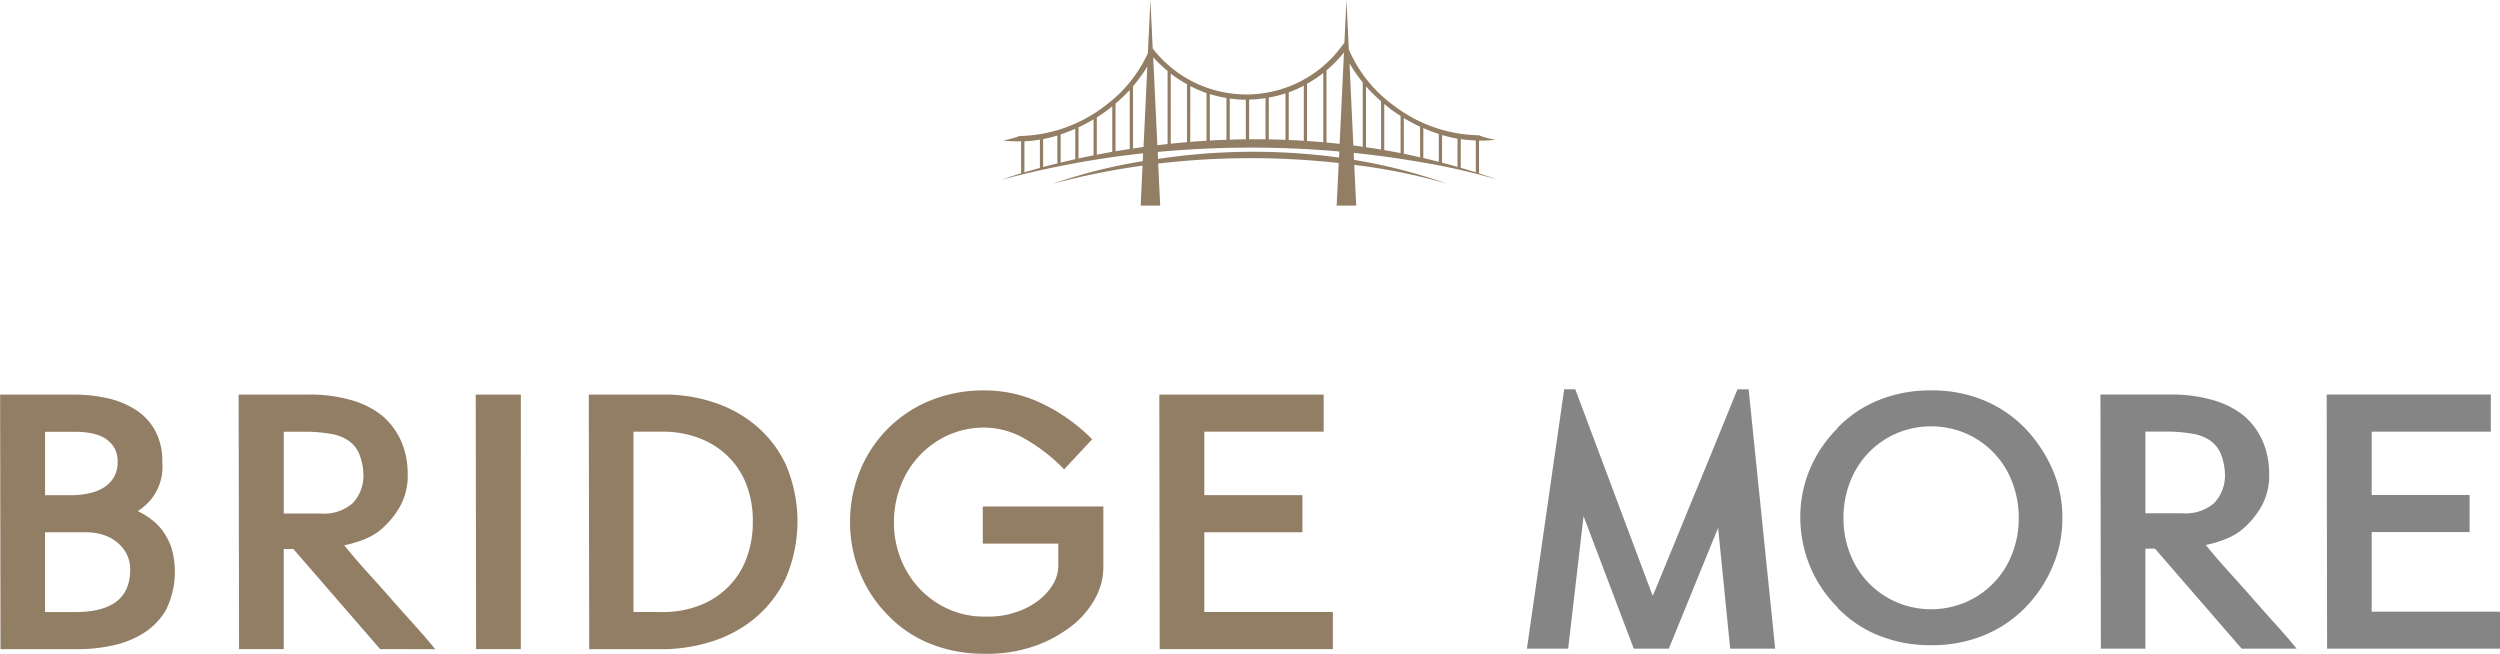
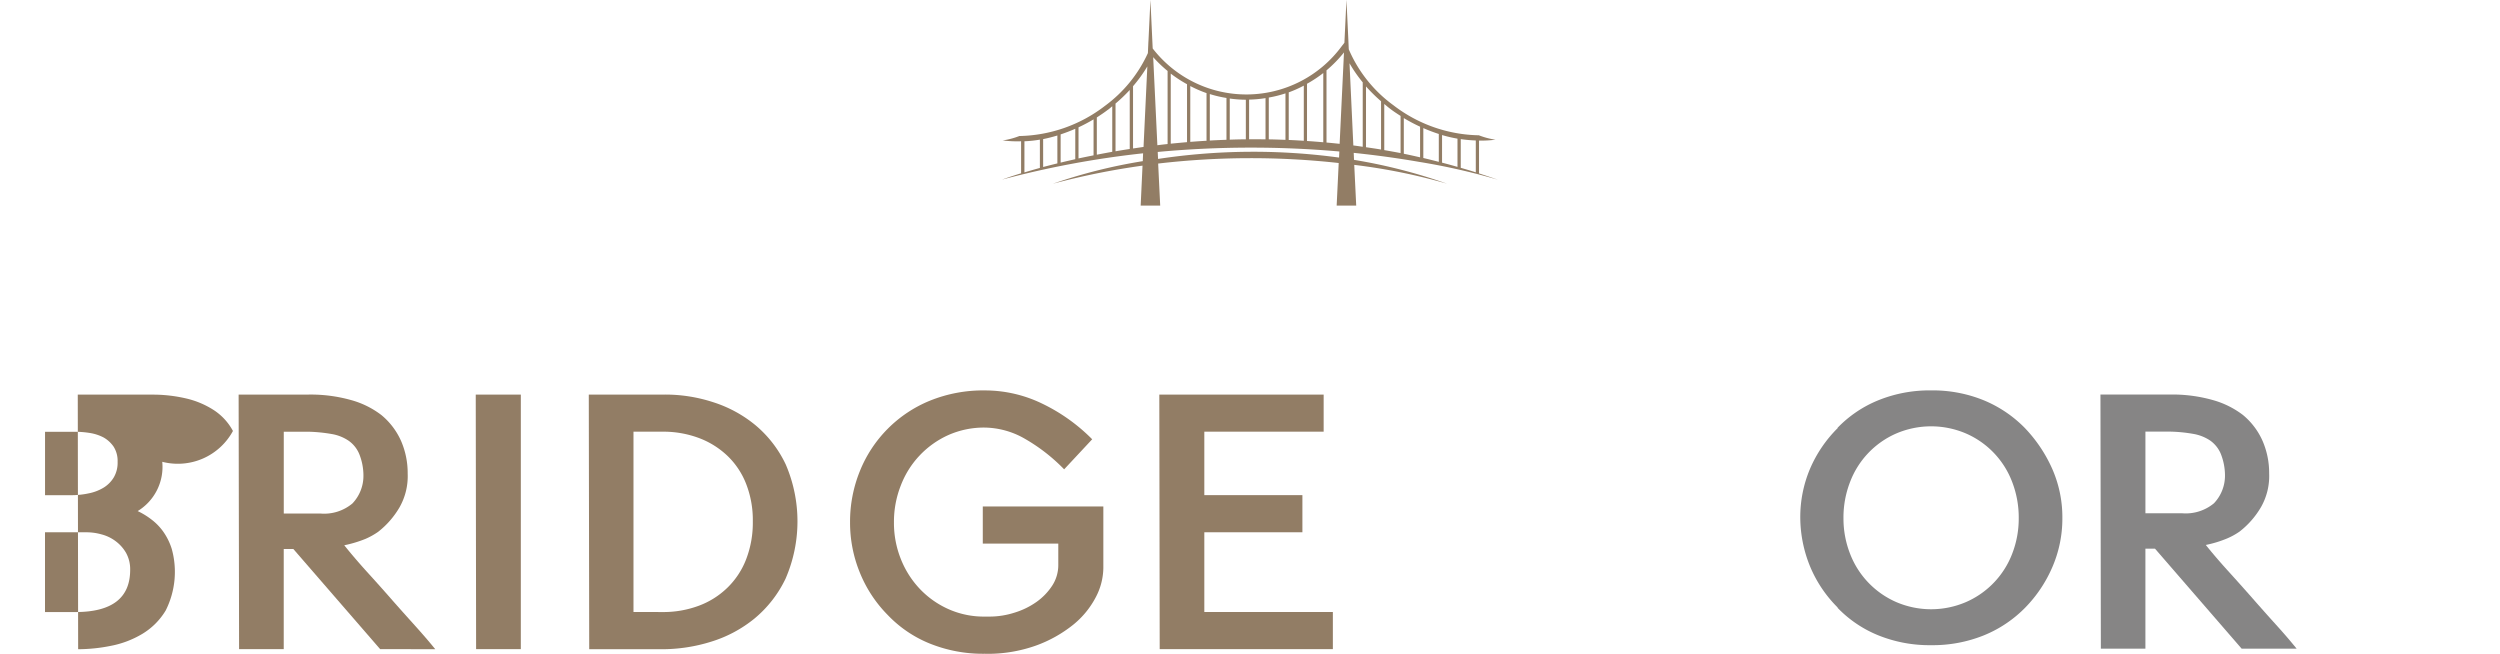
<svg xmlns="http://www.w3.org/2000/svg" width="208" height="54.393" viewBox="0 0 208 54.393">
  <g id="Group_2226" data-name="Group 2226" transform="translate(-364.612 -111.476)">
    <g id="Group_2225" data-name="Group 2225" transform="translate(364.612 143.866)">
      <g id="Group_2222" data-name="Group 2222" transform="translate(0 0.092)">
-         <path id="Path_434" data-name="Path 434" d="M378.112,134.506a4.308,4.308,0,0,1-2.045,4.1,6.161,6.161,0,0,1,1.145.7,4.637,4.637,0,0,1,.989,1.02,5.2,5.2,0,0,1,.7,1.425,7.141,7.141,0,0,1-.5,5.119,5.677,5.677,0,0,1-1.964,1.962,8.059,8.059,0,0,1-2.623.99,13.878,13.878,0,0,1-2.7.277h-6.46l-.032-21.182h6.21a12.161,12.161,0,0,1,2.785.313,7.267,7.267,0,0,1,2.323.975,4.756,4.756,0,0,1,1.593,1.736A5.216,5.216,0,0,1,378.112,134.506Zm-9.753,2.777h2.15a6.828,6.828,0,0,0,1.514-.158,3.762,3.762,0,0,0,1.233-.484,2.538,2.538,0,0,0,.832-.853,2.423,2.423,0,0,0,.309-1.282,2.209,2.209,0,0,0-.326-1.25,2.521,2.521,0,0,0-.832-.77,3.709,3.709,0,0,0-1.15-.378,7.843,7.843,0,0,0-1.267-.1h-2.463Zm2.532,9.723q4.553,0,4.551-3.511a2.8,2.8,0,0,0-.348-1.422,3.219,3.219,0,0,0-.87-.97,3.356,3.356,0,0,0-1.162-.557,4.6,4.6,0,0,0-1.2-.175h-3.506v6.635Z" transform="translate(-364.612 -128.566)" fill="#927d65" />
+         <path id="Path_434" data-name="Path 434" d="M378.112,134.506a4.308,4.308,0,0,1-2.045,4.1,6.161,6.161,0,0,1,1.145.7,4.637,4.637,0,0,1,.989,1.02,5.2,5.2,0,0,1,.7,1.425,7.141,7.141,0,0,1-.5,5.119,5.677,5.677,0,0,1-1.964,1.962,8.059,8.059,0,0,1-2.623.99,13.878,13.878,0,0,1-2.7.277l-.032-21.182h6.21a12.161,12.161,0,0,1,2.785.313,7.267,7.267,0,0,1,2.323.975,4.756,4.756,0,0,1,1.593,1.736A5.216,5.216,0,0,1,378.112,134.506Zm-9.753,2.777h2.15a6.828,6.828,0,0,0,1.514-.158,3.762,3.762,0,0,0,1.233-.484,2.538,2.538,0,0,0,.832-.853,2.423,2.423,0,0,0,.309-1.282,2.209,2.209,0,0,0-.326-1.25,2.521,2.521,0,0,0-.832-.77,3.709,3.709,0,0,0-1.15-.378,7.843,7.843,0,0,0-1.267-.1h-2.463Zm2.532,9.723q4.553,0,4.551-3.511a2.8,2.8,0,0,0-.348-1.422,3.219,3.219,0,0,0-.87-.97,3.356,3.356,0,0,0-1.162-.557,4.6,4.6,0,0,0-1.2-.175h-3.506v6.635Z" transform="translate(-364.612 -128.566)" fill="#927d65" />
        <path id="Path_435" data-name="Path 435" d="M386.934,150.094l-7.224-8.333h-.8v8.333h-3.715l-.038-21.182h5.835a12.435,12.435,0,0,1,3.508.454,7.337,7.337,0,0,1,2.534,1.25,5.885,5.885,0,0,1,1.651,2.186,6.7,6.7,0,0,1,.537,2.674,5.254,5.254,0,0,1-.676,2.813,7.14,7.14,0,0,1-1.789,2.048,6.035,6.035,0,0,1-1.037.578,9.941,9.941,0,0,1-1.775.535q.833,1.039,1.856,2.173c.683.751,1.361,1.506,2.032,2.273s1.331,1.5,1.981,2.222,1.216,1.378,1.7,1.977Zm-4.969-11.284a3.661,3.661,0,0,0,2.657-.836,3.328,3.328,0,0,0,.919-2.327,4.814,4.814,0,0,0-.346-1.783,2.54,2.54,0,0,0-.889-1.113,3.547,3.547,0,0,0-1.4-.555,12.907,12.907,0,0,0-1.911-.192h-2.082v6.806Z" transform="translate(-355.303 -128.566)" fill="#927d65" />
        <path id="Path_436" data-name="Path 436" d="M389.385,150.094h-3.72l-.03-21.182h3.751Z" transform="translate(-346.053 -128.566)" fill="#927d65" />
        <path id="Path_437" data-name="Path 437" d="M397.02,128.912a12.865,12.865,0,0,1,3.935.627,10.545,10.545,0,0,1,3.532,1.913,9.592,9.592,0,0,1,2.531,3.278,11.968,11.968,0,0,1-.017,9.5,9.784,9.784,0,0,1-2.587,3.318,10.638,10.638,0,0,1-3.611,1.926,13.62,13.62,0,0,1-4.061.625h-6.076l-.036-21.182Zm-.279,18.094a8.432,8.432,0,0,0,3.039-.523,6.8,6.8,0,0,0,2.376-1.495,6.6,6.6,0,0,0,1.567-2.374,8.445,8.445,0,0,0,.554-3.142,8.263,8.263,0,0,0-.554-3.124A6.5,6.5,0,0,0,402.157,134a7.01,7.01,0,0,0-2.376-1.478,8.473,8.473,0,0,0-3.039-.522h-2.393v15Z" transform="translate(-341.643 -128.566)" fill="#927d65" />
        <path id="Path_438" data-name="Path 438" d="M413.391,150.639a11.845,11.845,0,0,1-4.583-.851,10.013,10.013,0,0,1-3.5-2.378,10.726,10.726,0,0,1-2.325-3.543,10.967,10.967,0,0,1-.806-4.161,11.17,11.17,0,0,1,.806-4.238,10.586,10.586,0,0,1,5.846-5.888,11.78,11.78,0,0,1,4.566-.851,10.916,10.916,0,0,1,4.758,1.094,14.965,14.965,0,0,1,4.169,2.971l-2.333,2.5a14.858,14.858,0,0,0-3.293-2.557,6.848,6.848,0,0,0-3.3-.917,7.312,7.312,0,0,0-3.037.621,7.545,7.545,0,0,0-3.956,4.187,8.208,8.208,0,0,0-.574,3.077,8.064,8.064,0,0,0,.574,3.054,7.732,7.732,0,0,0,1.578,2.483,7.48,7.48,0,0,0,2.378,1.681,7.225,7.225,0,0,0,3.037.623h.384a6.8,6.8,0,0,0,2.082-.329,6.37,6.37,0,0,0,1.84-.9,5.032,5.032,0,0,0,1.3-1.354,3.14,3.14,0,0,0,.5-1.715v-1.774H413.22v-3.09h10.03v5.14a5.349,5.349,0,0,1-.62,2.393,7.274,7.274,0,0,1-1.879,2.3,10.822,10.822,0,0,1-3.084,1.732,11.975,11.975,0,0,1-4.238.693Z" transform="translate(-331.452 -128.728)" fill="#927d65" />
        <path id="Path_439" data-name="Path 439" d="M430.28,150.094H415.873l-.032-21.182h13.673V132h-9.928v5.279h8.16v3.088h-8.16v6.635H430.28Z" transform="translate(-319.386 -128.566)" fill="#927d65" />
      </g>
      <g id="Group_2224" data-name="Group 2224" transform="translate(127.034)">
        <path id="Path_440" data-name="Path 440" d="M455.048,149.927a11.369,11.369,0,0,1-4.4-.823,9.843,9.843,0,0,1-3.395-2.3h.034a10.472,10.472,0,0,1-2.3-3.41,10.828,10.828,0,0,1-.823-4.048,10.317,10.317,0,0,1,.806-4.082,10.706,10.706,0,0,1,2.318-3.41h-.034a9.865,9.865,0,0,1,3.395-2.3,11.335,11.335,0,0,1,4.4-.825,11.22,11.22,0,0,1,4.385.825,10.257,10.257,0,0,1,3.41,2.3,11.835,11.835,0,0,1,2.286,3.41,9.988,9.988,0,0,1,.84,4.082,10.163,10.163,0,0,1-.825,4.065,11.051,11.051,0,0,1-2.267,3.393,10.211,10.211,0,0,1-3.427,2.3A11.381,11.381,0,0,1,455.048,149.927Zm-7.29-10.583a8.032,8.032,0,0,0,.54,2.956,7.2,7.2,0,0,0,3.83,4.031,7.345,7.345,0,0,0,5.844,0,7.182,7.182,0,0,0,3.83-4.031,8.068,8.068,0,0,0,.538-2.956,8.21,8.21,0,0,0-.538-2.973,7.159,7.159,0,0,0-3.83-4.048,7.366,7.366,0,0,0-5.844,0,7.175,7.175,0,0,0-3.83,4.048A8.173,8.173,0,0,0,447.757,139.343Z" transform="translate(-421.415 -128.638)" fill="#868585" />
        <path id="Path_441" data-name="Path 441" d="M469.176,150.054l-7.207-8.318h-.8v8.318h-3.707l-.034-21.144h5.822a12.344,12.344,0,0,1,3.5.452,7.381,7.381,0,0,1,2.531,1.248,5.871,5.871,0,0,1,1.646,2.182,6.689,6.689,0,0,1,.537,2.67,5.211,5.211,0,0,1-.674,2.807A7.083,7.083,0,0,1,469,140.314a5.76,5.76,0,0,1-1.039.572,9.38,9.38,0,0,1-1.768.539q.833,1.039,1.855,2.165t2.028,2.269q1.006,1.147,1.975,2.218t1.7,1.977Zm-4.956-11.265a3.671,3.671,0,0,0,2.653-.832,3.335,3.335,0,0,0,.917-2.322,4.89,4.89,0,0,0-.346-1.785,2.569,2.569,0,0,0-.883-1.109,3.609,3.609,0,0,0-1.4-.555,12.623,12.623,0,0,0-1.905-.19H461.17v6.793Z" transform="translate(-409.705 -128.475)" fill="#868585" />
-         <path id="Path_442" data-name="Path 442" d="M481.845,150.054H467.46l-.034-21.144h13.656V132h-9.913v5.268h8.147v3.086h-8.147v6.62h10.676Z" transform="translate(-400.879 -128.475)" fill="#868585" />
        <g id="Group_2223" data-name="Group 2223">
-           <path id="Path_443" data-name="Path 443" d="M449.607,128.679c-.186.454-.384.938-.595,1.457q-.78,1.926-1.647,4.039t-1.732,4.212q-.864,2.1-1.542,3.762t-1.109,2.7c-.29.693-.433,1.028-.433,1.005l-6.437-17.177h-.924l-3.1,21.579h3.431l1.282-11.022,4.176,11.022h2.918l4.1-10.052L449,150.258h3.743l-2.209-21.579Z" transform="translate(-432.082 -128.679)" fill="#868585" />
-         </g>
+           </g>
      </g>
    </g>
    <path id="Path_444" data-name="Path 444" d="M438.174,124.776l-.026-.582c2.075.215,3.926.486,5.522.764h.007a53.951,53.951,0,0,1,6.467,1.472c-.531-.188-1.062-.362-1.587-.533h.017v-2.723a9.318,9.318,0,0,0,1.369-.075,6.261,6.261,0,0,1-1.382-.367,11.988,11.988,0,0,1-7.11-2.5,11.189,11.189,0,0,1-3.715-4.656l-.013-.3-.021-.5-.158-3.314-.147,3.086-.011.228-.011.25c-.068.107-.154.2-.23.3a9.846,9.846,0,0,1-15.722.181l-.034-.729-.154-3.314-.158,3.314-.015.241-.03.691-.008.183a11.219,11.219,0,0,1-3.585,4.4,12.016,12.016,0,0,1-7.11,2.5,6.29,6.29,0,0,1-1.386.367,9.741,9.741,0,0,0,1.531.07v2.664c-1.019.313-1.582.525-1.582.525a78.247,78.247,0,0,1,11.732-2.188l-.026.653a44.21,44.21,0,0,0-7.477,1.879,61.349,61.349,0,0,1,7.456-1.506l-.154,3.327h1.625l-.17-3.5a66.491,66.491,0,0,1,15.021-.045l-.17,3.542h1.627l-.164-3.387a48.786,48.786,0,0,1,7.723,1.567A45.18,45.18,0,0,0,438.174,124.776Zm4.142-.508V121.3a13.749,13.749,0,0,0,1.354.717v2.549C443.216,124.46,442.764,124.36,442.316,124.268Zm2.911.674c-.431-.111-.861-.22-1.288-.32v-2.489a13.444,13.444,0,0,0,1.288.49Zm.271-2.229a11.72,11.72,0,0,0,1.284.3v2.348c-.431-.124-.857-.241-1.284-.352Zm2.807,3.1c-.418-.134-.836-.254-1.252-.375v-2.387a11.981,11.981,0,0,0,1.252.113Zm-6.258-4.694v3.093c-.454-.088-.906-.168-1.358-.247v-3.841c.166.137.322.279.5.409C441.465,120.747,441.759,120.935,442.047,121.122Zm-1.625-1.218v4.016c-.42-.072-.836-.13-1.252-.192v-5.059A13.394,13.394,0,0,0,440.422,119.9Zm-1.525-1.572v5.359c-.258-.04-.518-.077-.781-.111l-.318-6.838A11.588,11.588,0,0,0,438.9,118.331Zm-1.559-2.493-.362,7.607c-.367-.038-.727-.077-1.092-.107V117.33A10.672,10.672,0,0,0,437.338,115.839Zm-14.413,7.592V117.6a10.5,10.5,0,0,0,1.354.883v4.82Q423.592,123.364,422.925,123.43Zm1.625-4.794a10.024,10.024,0,0,0,1.352.589v3.965c-.454.024-.907.058-1.352.092Zm1.625.668a9.576,9.576,0,0,0,1.386.324v3.481c-.467.015-.932.036-1.386.062Zm1.659.371a9.8,9.8,0,0,0,1.339.1v3.295c-.452,0-.9.015-1.339.028Zm1.61.09a9.61,9.61,0,0,0,1.367-.124v3.431c-.458-.006-.915-.009-1.367-.006Zm1.638-.171a9.65,9.65,0,0,0,1.388-.348v3.867c-.465-.017-.932-.034-1.388-.041Zm1.659-.431a9.714,9.714,0,0,0,1.254-.561v4.588c-.42-.024-.84-.053-1.254-.066Zm1.521-.715a10.4,10.4,0,0,0,1.354-.894v5.76c-.452-.038-.9-.075-1.354-.105Zm-11.6-1.071v6.085c-.29.03-.571.062-.851.1l-.348-7.33A10.636,10.636,0,0,0,422.658,117.377Zm-3.15,1.591v4.907c-.4.058-.8.124-1.182.19v-3.971A12.971,12.971,0,0,0,419.508,118.968Zm-1.806,1.638c.124-.088.234-.194.352-.288v3.79c-.443.081-.872.16-1.284.241v-3.1C417.082,121.046,417.4,120.836,417.7,120.606Zm-3.943,2.054c.4-.134.812-.288,1.218-.469v2.531c-.425.1-.832.188-1.218.286Zm-.271,2.412c-.42.1-.819.207-1.184.3V123.05c.392-.079.787-.181,1.184-.3Zm1.759-3a13.562,13.562,0,0,0,1.252-.663V124.4c-.429.087-.851.171-1.252.258Zm-4.5,1.16a9.709,9.709,0,0,0,1.286-.136v2.355c-.478.13-.908.258-1.286.371Zm9.036.6v-5.18a11.664,11.664,0,0,0,1.19-1.649l-.316,6.7Zm2.082.866-.028-.578a83.98,83.98,0,0,1,15.112-.038l-.025.506A52.95,52.95,0,0,0,421.863,124.7Z" transform="translate(39.093 0)" fill="#927d65" />
  </g>
</svg>